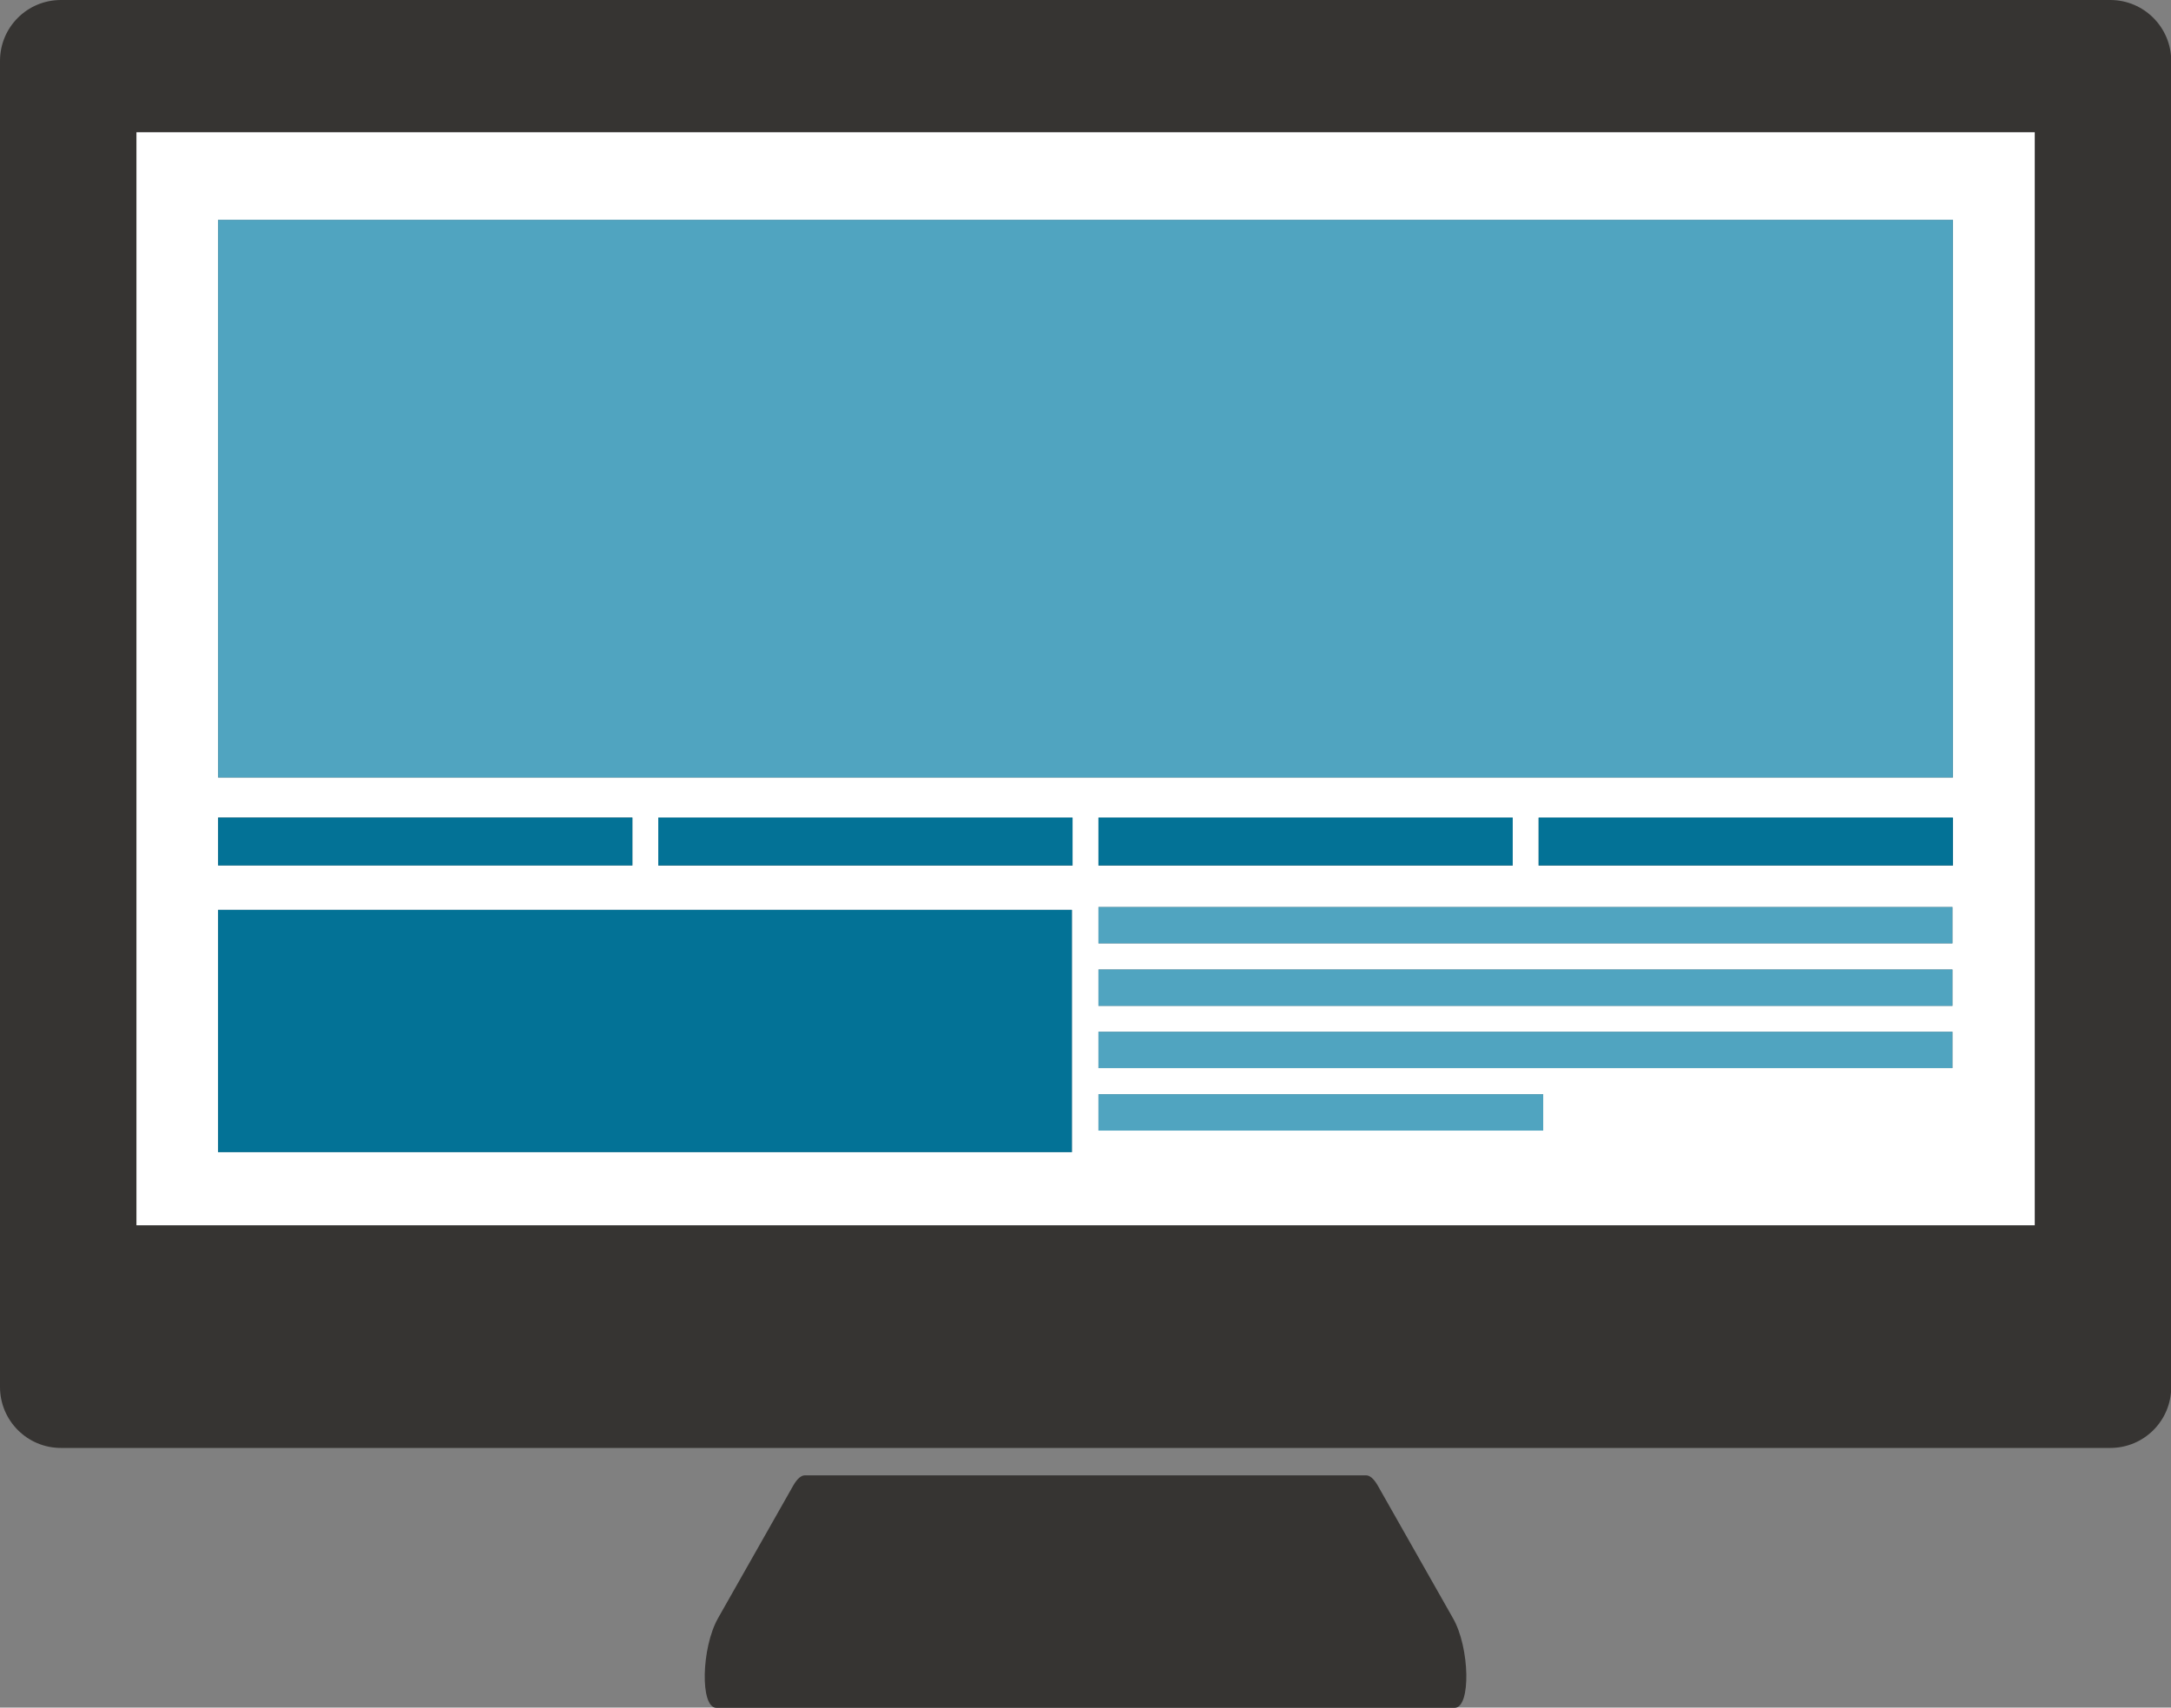
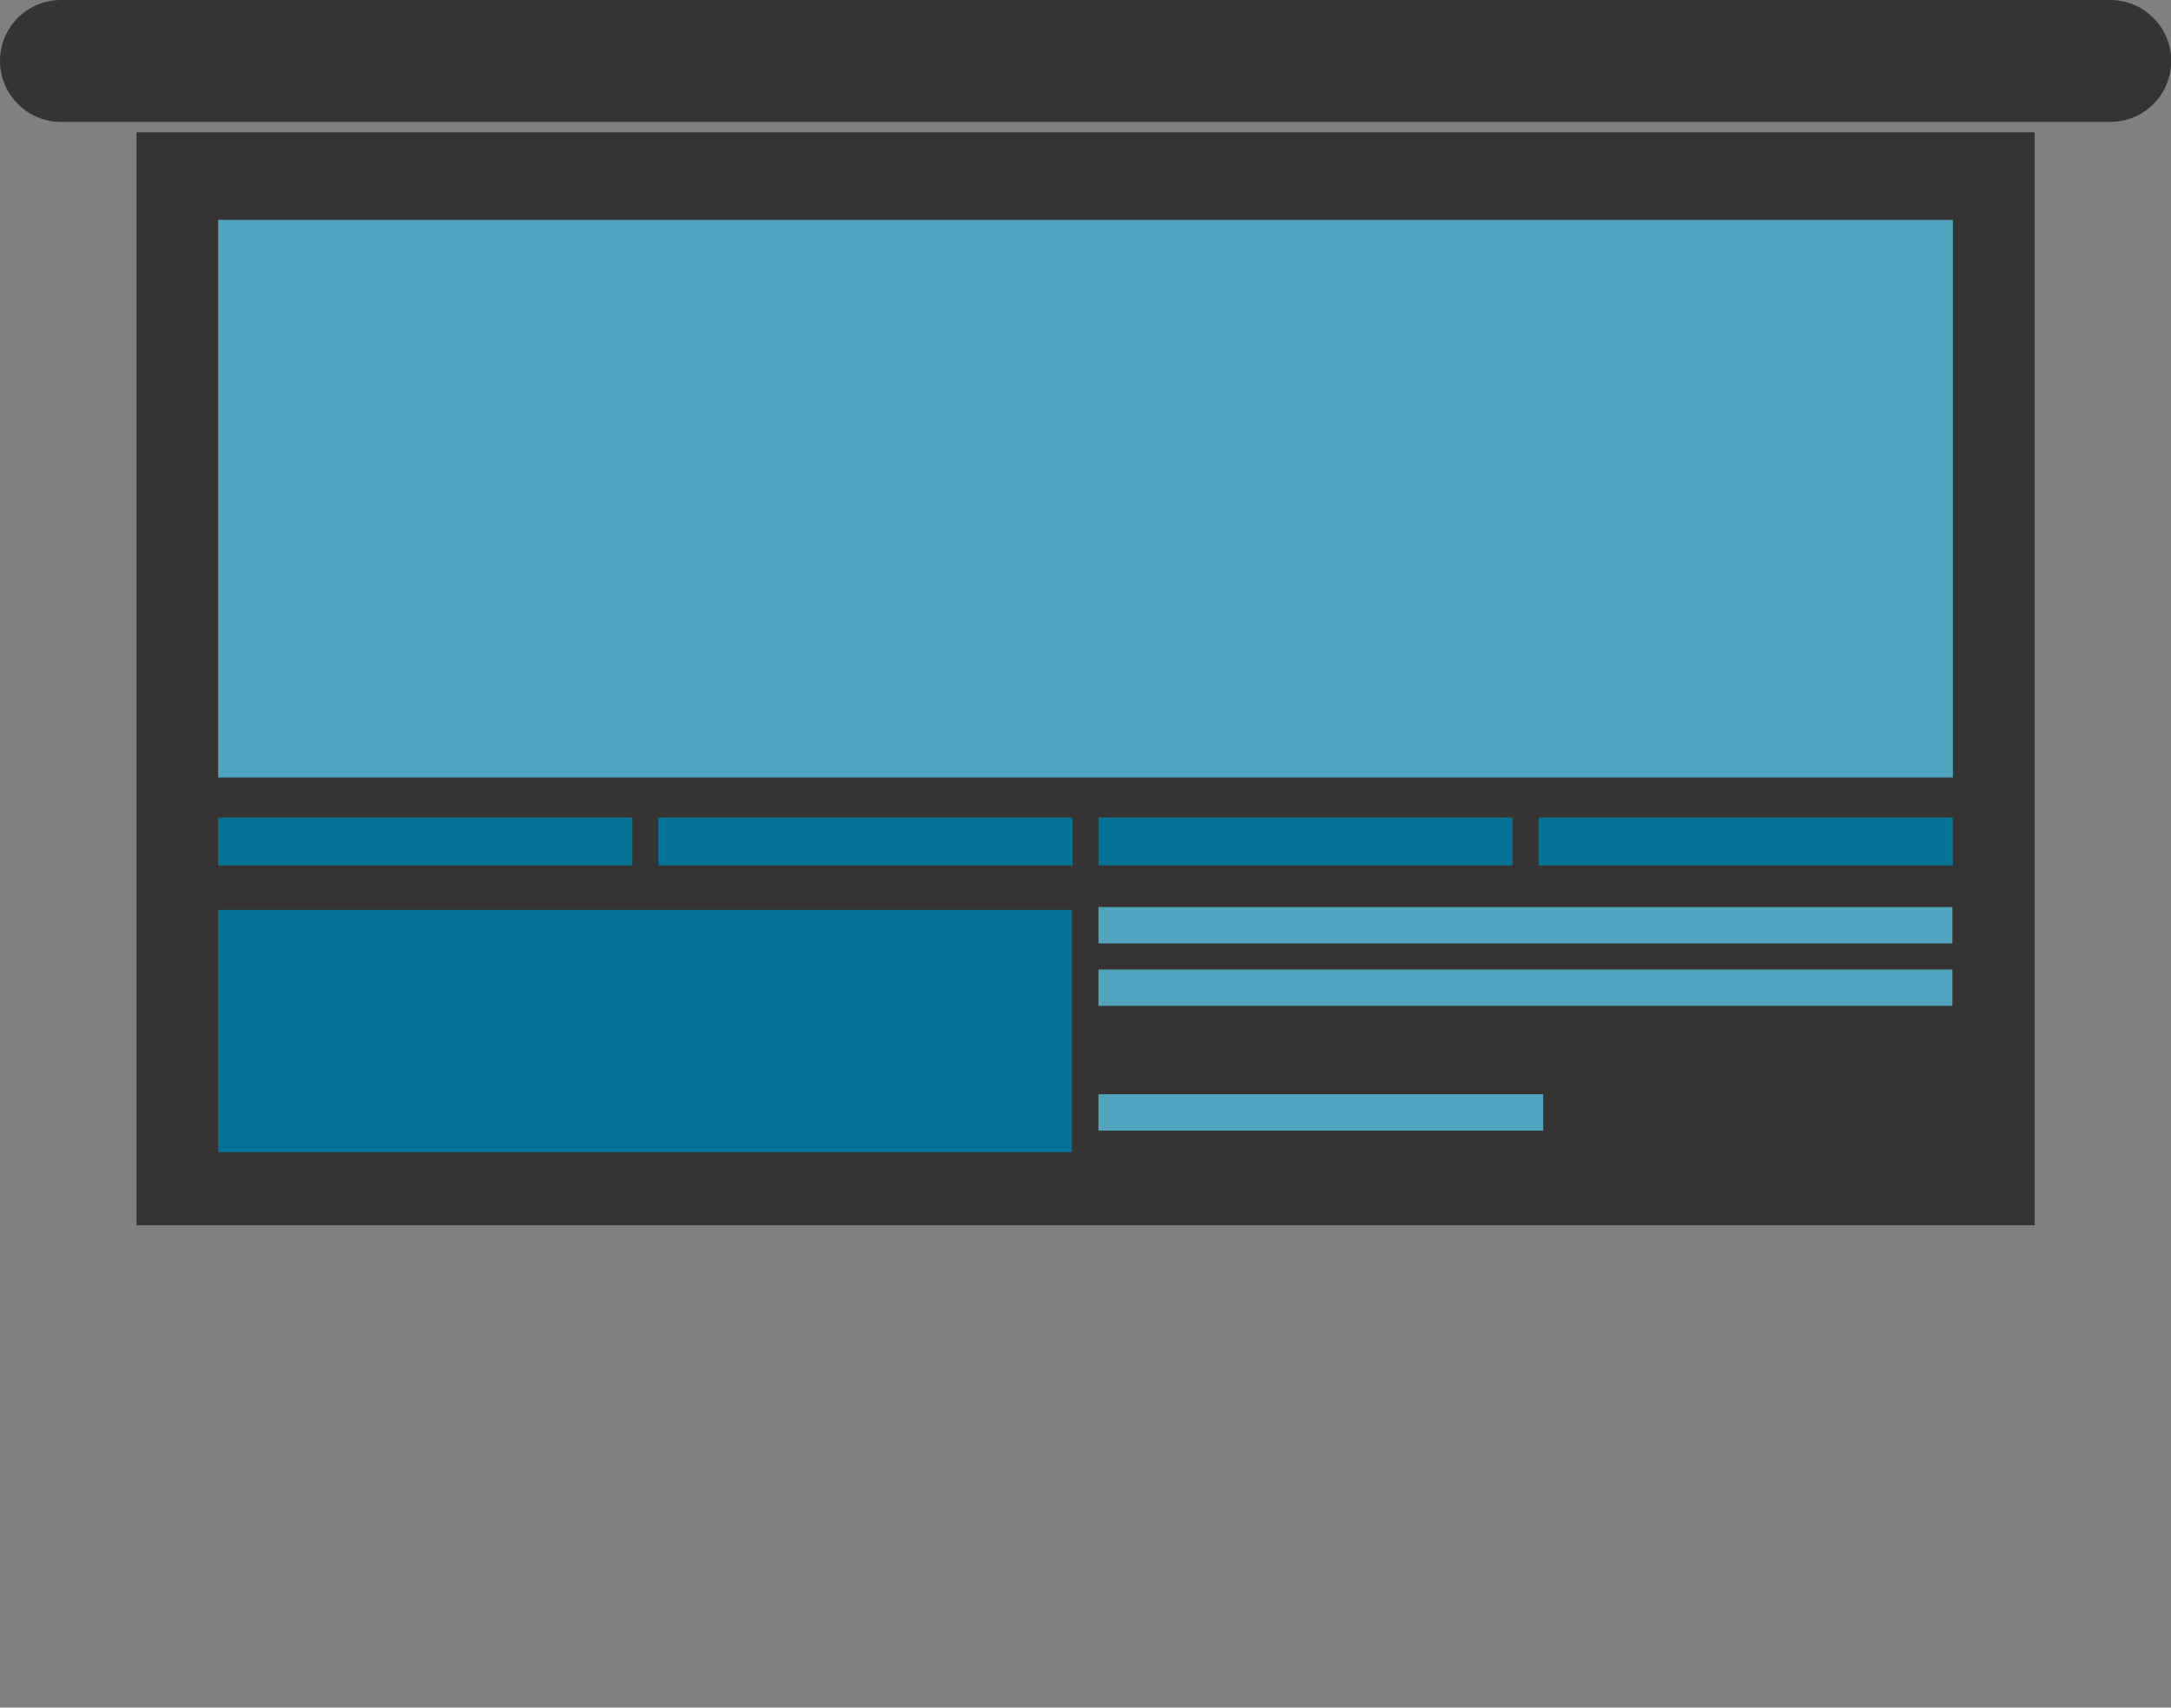
<svg xmlns="http://www.w3.org/2000/svg" id="Layer_2" viewBox="0 0 99.73 78.45">
  <rect x="0" y="0" width="99.73" height="78.45" fill="#808080" stroke="none" />
  <defs>
    <style>      .cls-1 {        fill: #037296;      }      .cls-2 {        fill: #fff;      }      .cls-3 {        fill: #363432;      }      .cls-4 {        fill: #50a4c0;      }    </style>
  </defs>
  <g id="Layer_1-2" data-name="Layer_1">
    <g>
-       <path class="cls-3" d="M2.8,0C1.25,0,0,1.25,0,2.8v60.92c0,1.54,1.25,2.8,2.8,2.8h94.14c1.55,0,2.8-1.25,2.8-2.8V2.8c0-1.54-1.25-2.8-2.8-2.8H2.8ZM93.46,56.29H6.27V6.08h87.2v50.22Z" />
-       <path class="cls-3" d="M62.76,67.78h-25.79c-.17,0-.35.16-.52.45l-3.47,6.12c-.76,1.35-.83,4.11-.07,4.11h33.91c.76,0,.7-2.76-.07-4.11l-3.47-6.12c-.17-.29-.35-.45-.52-.45Z" />
-       <path class="cls-2" d="M6.27,56.29h87.2V6.08H6.27v50.22ZM49.27,39.77h-19.03v-2.2h19.03v2.2ZM70.89,51.94h-20.43v-1.67h20.43v1.67ZM89.69,49.07h-39.23v-1.67h39.23v1.67ZM89.69,46.21h-39.23v-1.67h39.23v1.67ZM89.69,43.34h-39.23v-1.67h39.23v1.67ZM50.46,39.77v-2.2h19.03v2.2h-19.03ZM89.71,39.77h-19.03v-2.2h19.03v2.2ZM10.02,10.1h79.69v25.62H10.02V10.1ZM10.02,37.56h19.03v2.2H10.02v-2.2ZM10.02,41.8h39.22v11.13H10.02v-11.13Z" />
+       <path class="cls-3" d="M2.8,0C1.25,0,0,1.25,0,2.8c0,1.54,1.25,2.8,2.8,2.8h94.14c1.55,0,2.8-1.25,2.8-2.8V2.8c0-1.54-1.25-2.8-2.8-2.8H2.8ZM93.46,56.29H6.27V6.08h87.2v50.22Z" />
      <rect class="cls-4" x="10.02" y="10.1" width="79.69" height="25.62" />
      <rect class="cls-1" x="10.02" y="37.56" width="19.03" height="2.2" />
      <rect class="cls-1" x="10.02" y="41.8" width="39.22" height="11.13" />
      <rect class="cls-1" x="30.24" y="37.56" width="19.03" height="2.2" />
      <rect class="cls-1" x="50.46" y="37.56" width="19.03" height="2.2" />
      <rect class="cls-4" x="50.46" y="41.67" width="39.23" height="1.67" />
      <rect class="cls-4" x="50.46" y="44.54" width="39.23" height="1.67" />
-       <rect class="cls-4" x="50.46" y="47.4" width="39.23" height="1.67" />
      <rect class="cls-4" x="50.46" y="50.27" width="20.43" height="1.67" />
      <rect class="cls-1" x="70.68" y="37.56" width="19.03" height="2.2" />
    </g>
  </g>
</svg>